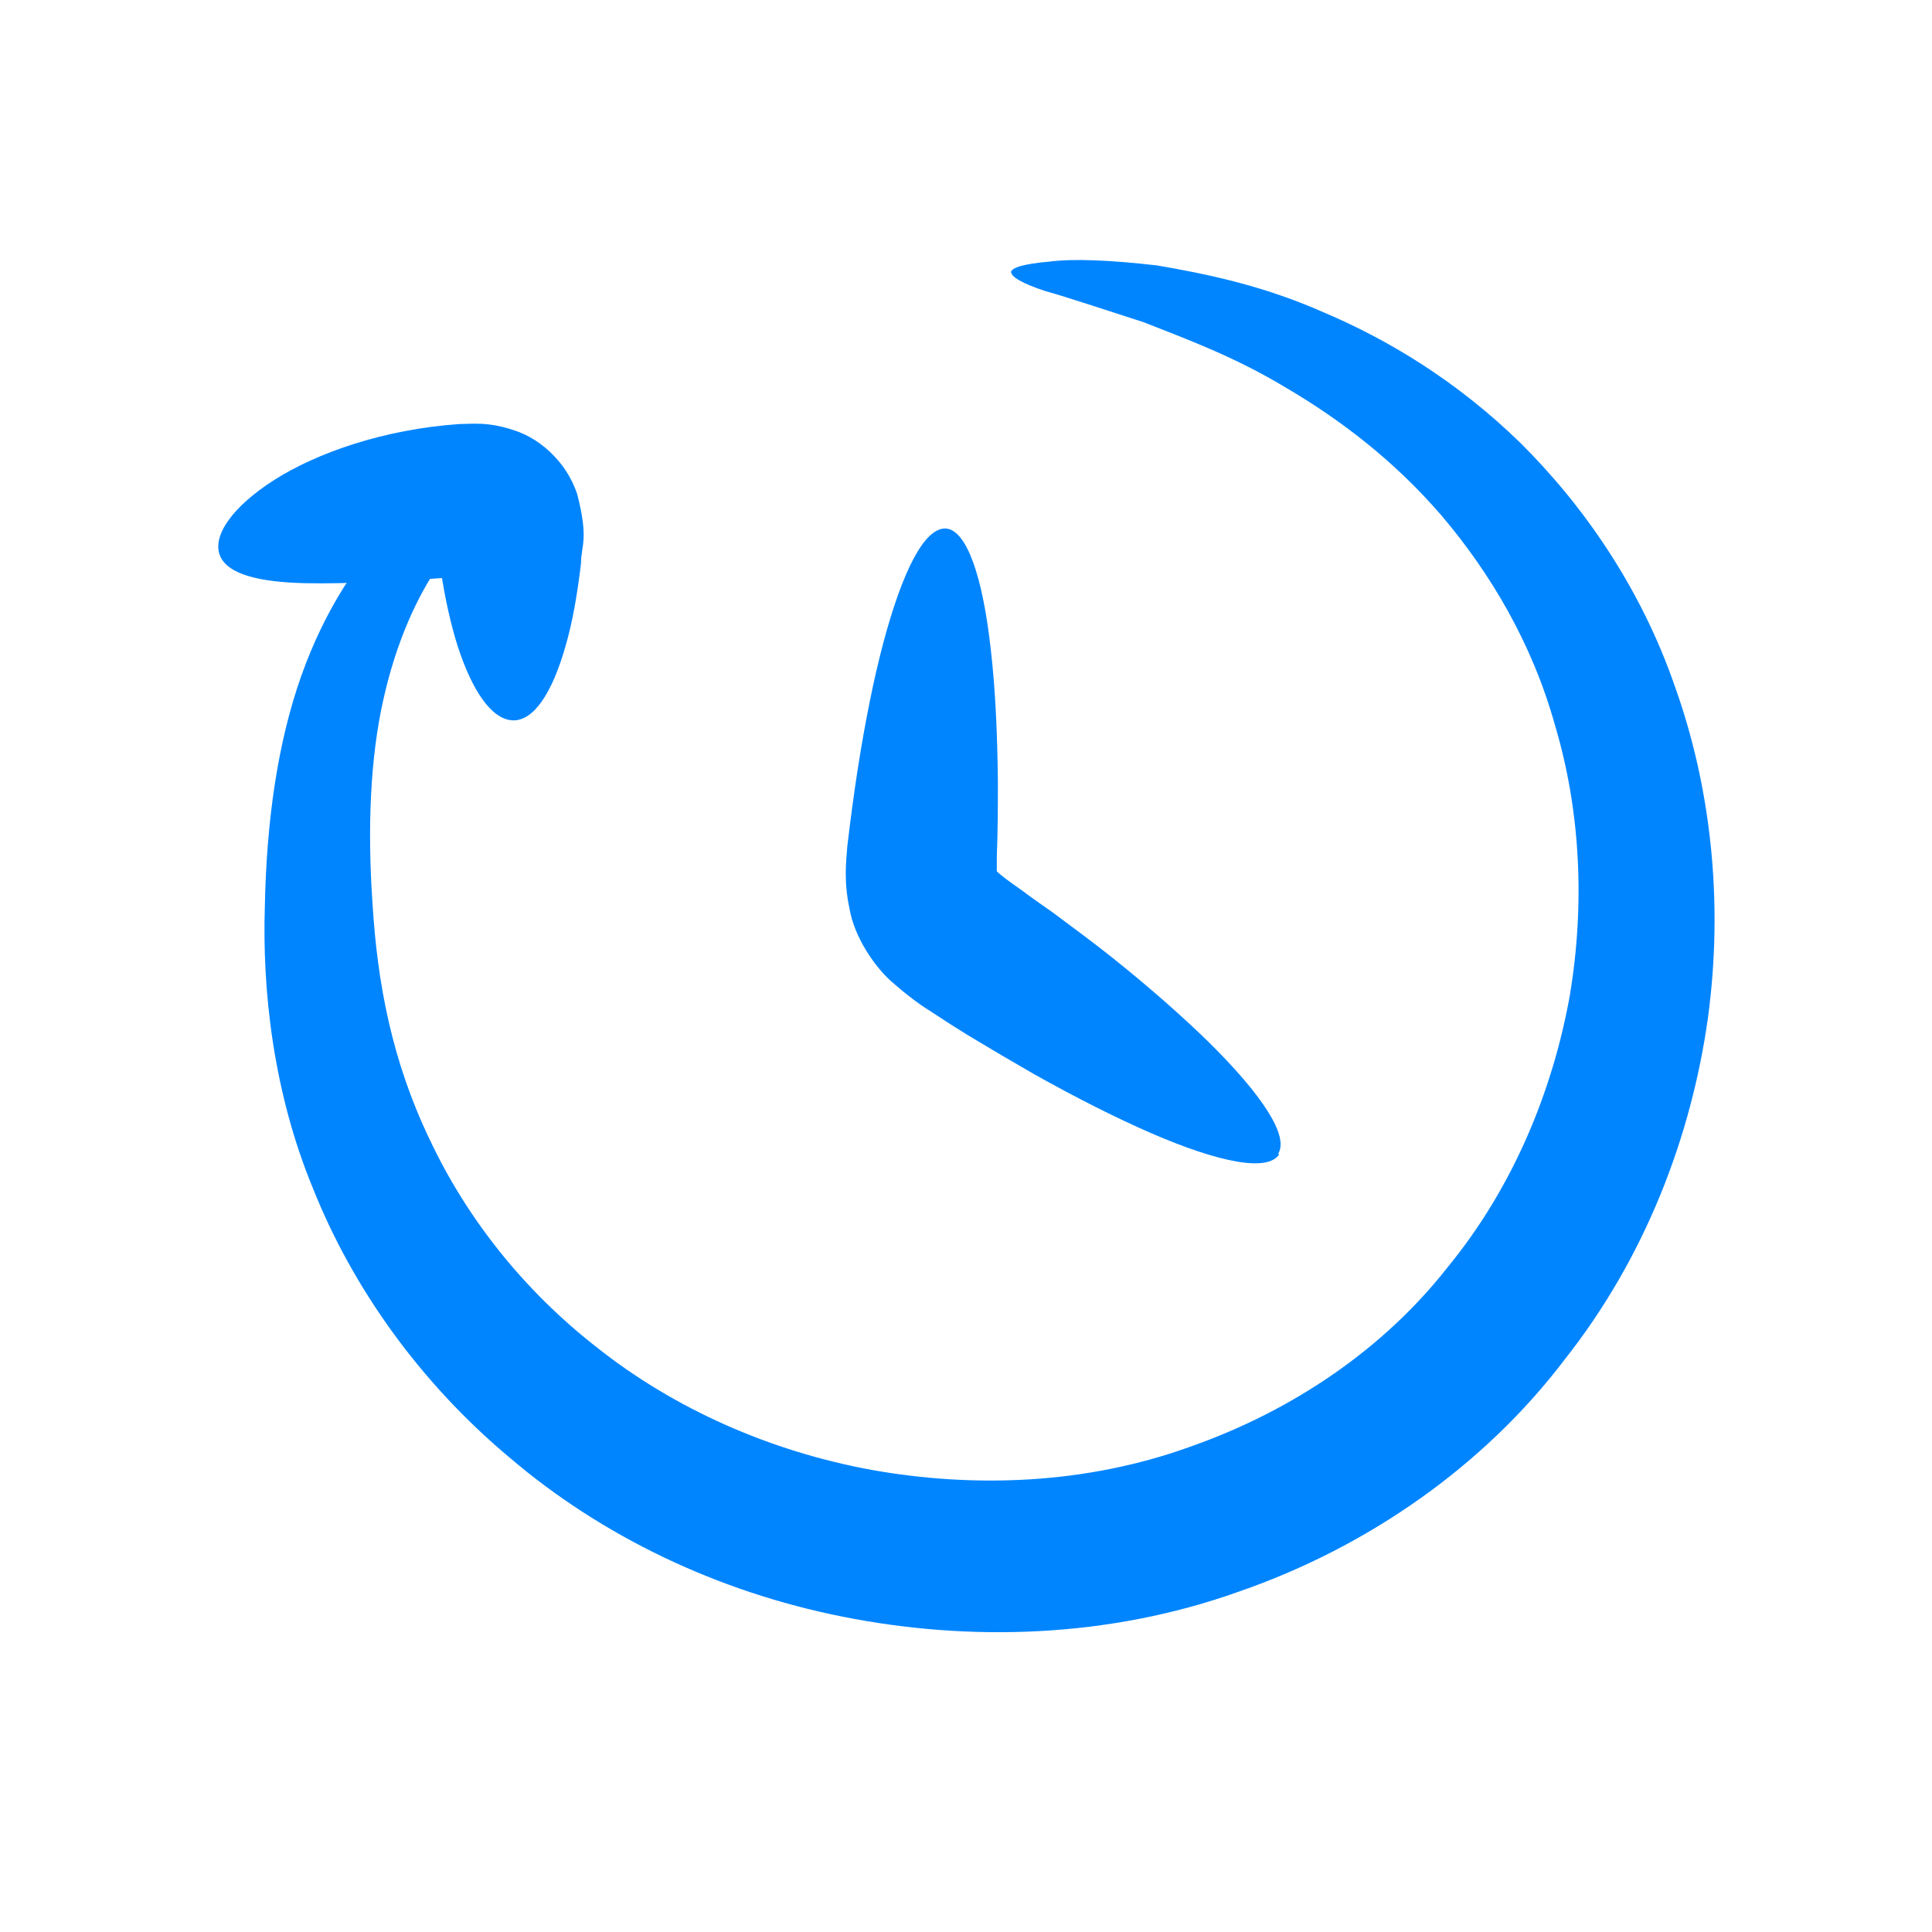
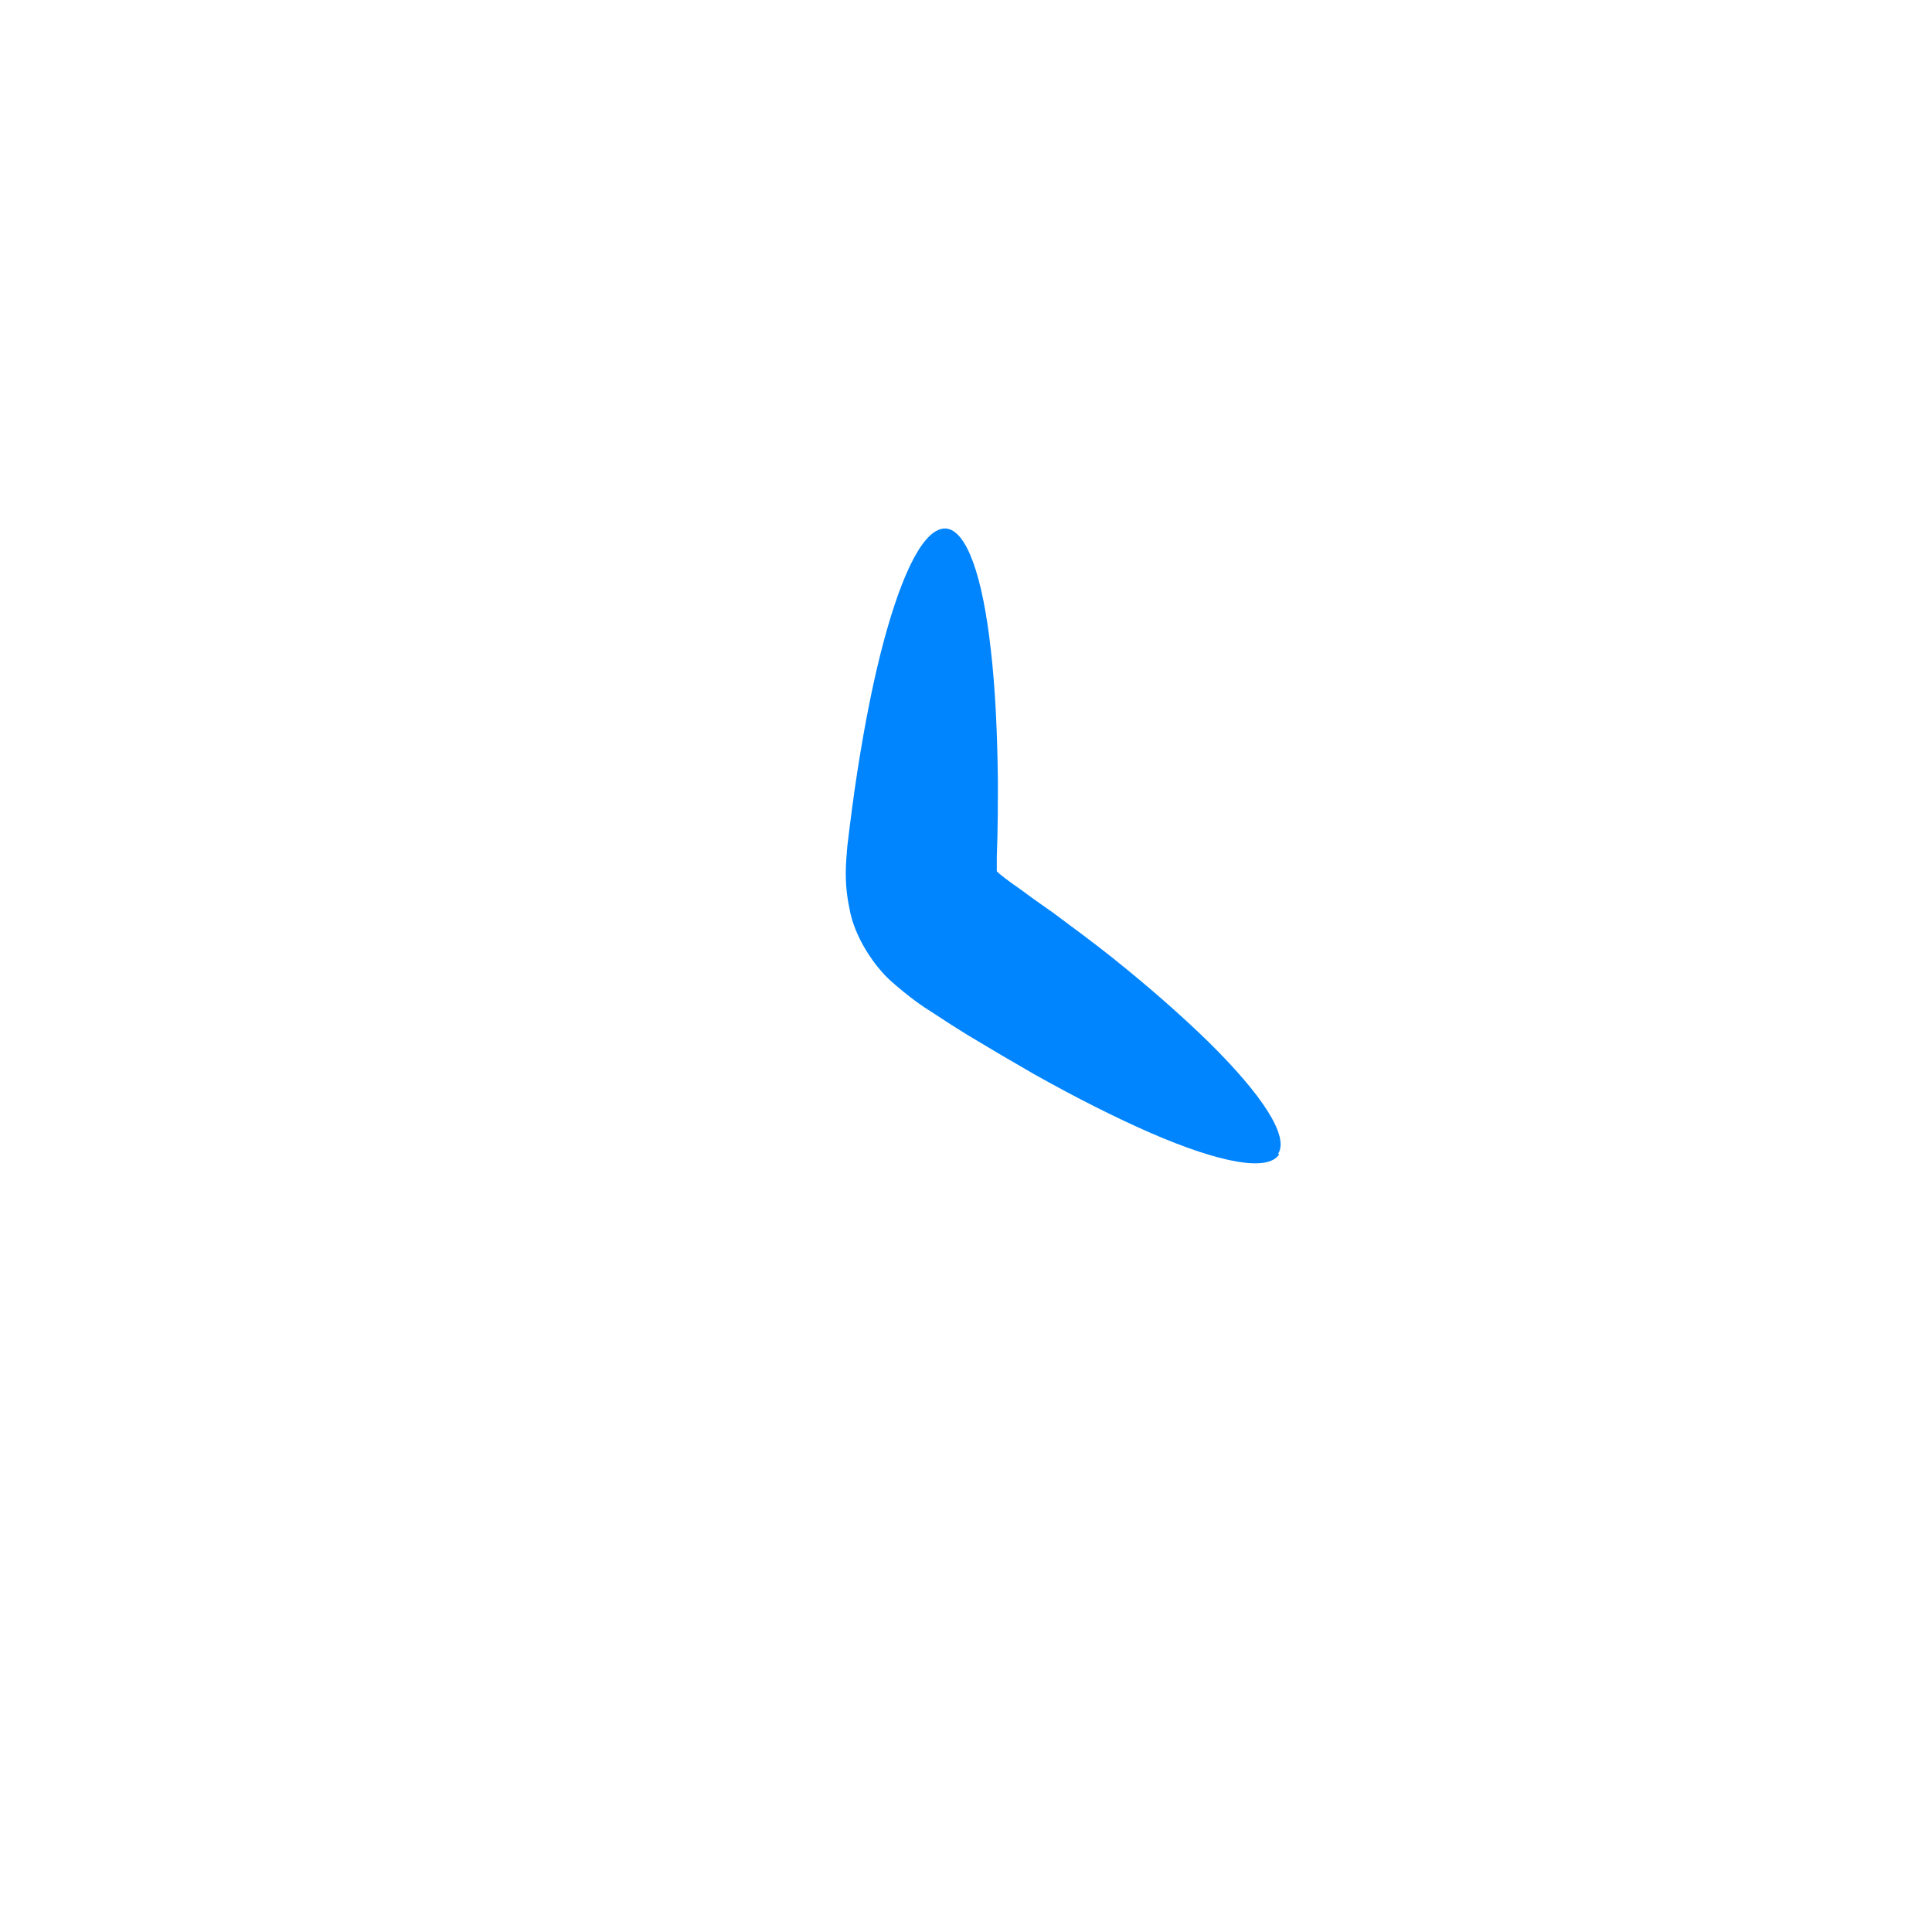
<svg xmlns="http://www.w3.org/2000/svg" width="58" height="58" viewBox="0 0 58 58" fill="none">
-   <path d="M30.343 8.193C30.343 8.033 30.745 7.92 31.485 7.856C32.225 7.759 33.318 7.807 34.734 7.968C36.133 8.21 37.871 8.547 39.753 9.384C41.651 10.188 43.726 11.427 45.64 13.293C47.522 15.159 49.259 17.636 50.289 20.628C51.35 23.604 51.753 27.046 51.27 30.585C50.771 34.108 49.404 37.743 46.959 40.831C44.578 43.968 41.104 46.429 37.195 47.78C33.286 49.18 29.104 49.292 25.308 48.536C21.495 47.78 18.037 46.091 15.319 43.775C12.584 41.491 10.573 38.628 9.399 35.684C8.193 32.772 7.871 29.7 7.951 27.207C8 24.649 8.337 22.285 9.045 20.29C9.753 18.295 10.798 16.719 11.876 15.706C12.954 14.676 13.935 14.129 14.611 13.807C15.286 13.502 15.688 13.421 15.769 13.534C15.865 13.663 15.64 14 15.158 14.547C14.675 15.094 13.951 15.818 13.243 16.864C12.52 17.893 11.892 19.276 11.506 21.014C11.12 22.735 11.024 24.826 11.184 27.142C11.329 29.507 11.764 31.839 12.89 34.188C13.983 36.52 15.688 38.724 17.973 40.493C20.241 42.279 23.088 43.566 26.176 44.129C29.249 44.676 32.594 44.563 35.715 43.437C38.836 42.343 41.554 40.477 43.468 38.032C45.431 35.636 46.605 32.756 47.12 29.925C47.602 27.078 47.425 24.263 46.686 21.786C45.994 19.293 44.723 17.185 43.291 15.496C41.844 13.807 40.187 12.569 38.627 11.652C37.066 10.703 35.554 10.156 34.332 9.673C33.077 9.271 32.08 8.933 31.388 8.74C30.696 8.515 30.343 8.306 30.359 8.161L30.343 8.193Z" fill="#0085FF" />
-   <path d="M15.383 21.625C14.756 21.593 14.177 20.74 13.742 19.405C13.533 18.746 13.356 17.957 13.227 17.089C13.195 16.735 13.067 15.915 13.115 16.349C13.115 16.558 13.63 17.153 13.967 17.218C14.289 17.314 14.273 17.266 14.096 17.298C12.214 17.427 10.477 17.539 9.142 17.507C7.807 17.475 6.825 17.25 6.6 16.671C6.375 16.091 6.954 15.223 8.241 14.403C9.512 13.598 11.506 12.89 13.79 12.73C14.128 12.73 14.659 12.649 15.447 12.923C15.849 13.051 16.3 13.325 16.654 13.711C17.008 14.081 17.217 14.499 17.329 14.837C17.683 16.22 17.442 16.365 17.442 16.912C17.329 17.861 17.184 18.697 16.975 19.405C16.573 20.821 16.01 21.657 15.383 21.625Z" fill="#0085FF" />
  <path d="M38.402 34.654C38.064 35.185 36.616 34.912 34.541 34.011C33.512 33.561 32.321 32.965 31.035 32.242C30.391 31.872 29.732 31.485 29.04 31.067C28.702 30.858 28.348 30.633 28.01 30.408C27.673 30.199 27.303 29.941 26.772 29.475C26.273 29.041 25.646 28.14 25.501 27.271C25.324 26.435 25.405 25.84 25.437 25.405C25.533 24.601 25.63 23.861 25.742 23.137C25.968 21.689 26.225 20.402 26.515 19.309C27.094 17.137 27.753 15.834 28.396 15.866C29.024 15.915 29.506 17.314 29.748 19.534C29.876 20.644 29.941 21.963 29.957 23.427C29.957 24.15 29.957 24.923 29.925 25.711C29.925 25.888 29.925 26.032 29.925 26.129C29.925 26.177 29.925 26.209 29.925 26.226C29.925 26.226 29.925 26.258 29.812 26.274C29.635 26.322 29.523 26.354 29.442 26.386C29.329 26.435 29.506 26.354 29.571 26.306L29.748 26.177L29.86 26.097L29.909 26.145C30.005 26.242 30.295 26.467 30.648 26.708C30.97 26.949 31.292 27.175 31.614 27.4C32.241 27.866 32.852 28.317 33.415 28.767C34.541 29.668 35.523 30.537 36.311 31.309C37.887 32.869 38.707 34.108 38.37 34.638L38.402 34.654Z" fill="#0085FF" />
</svg>